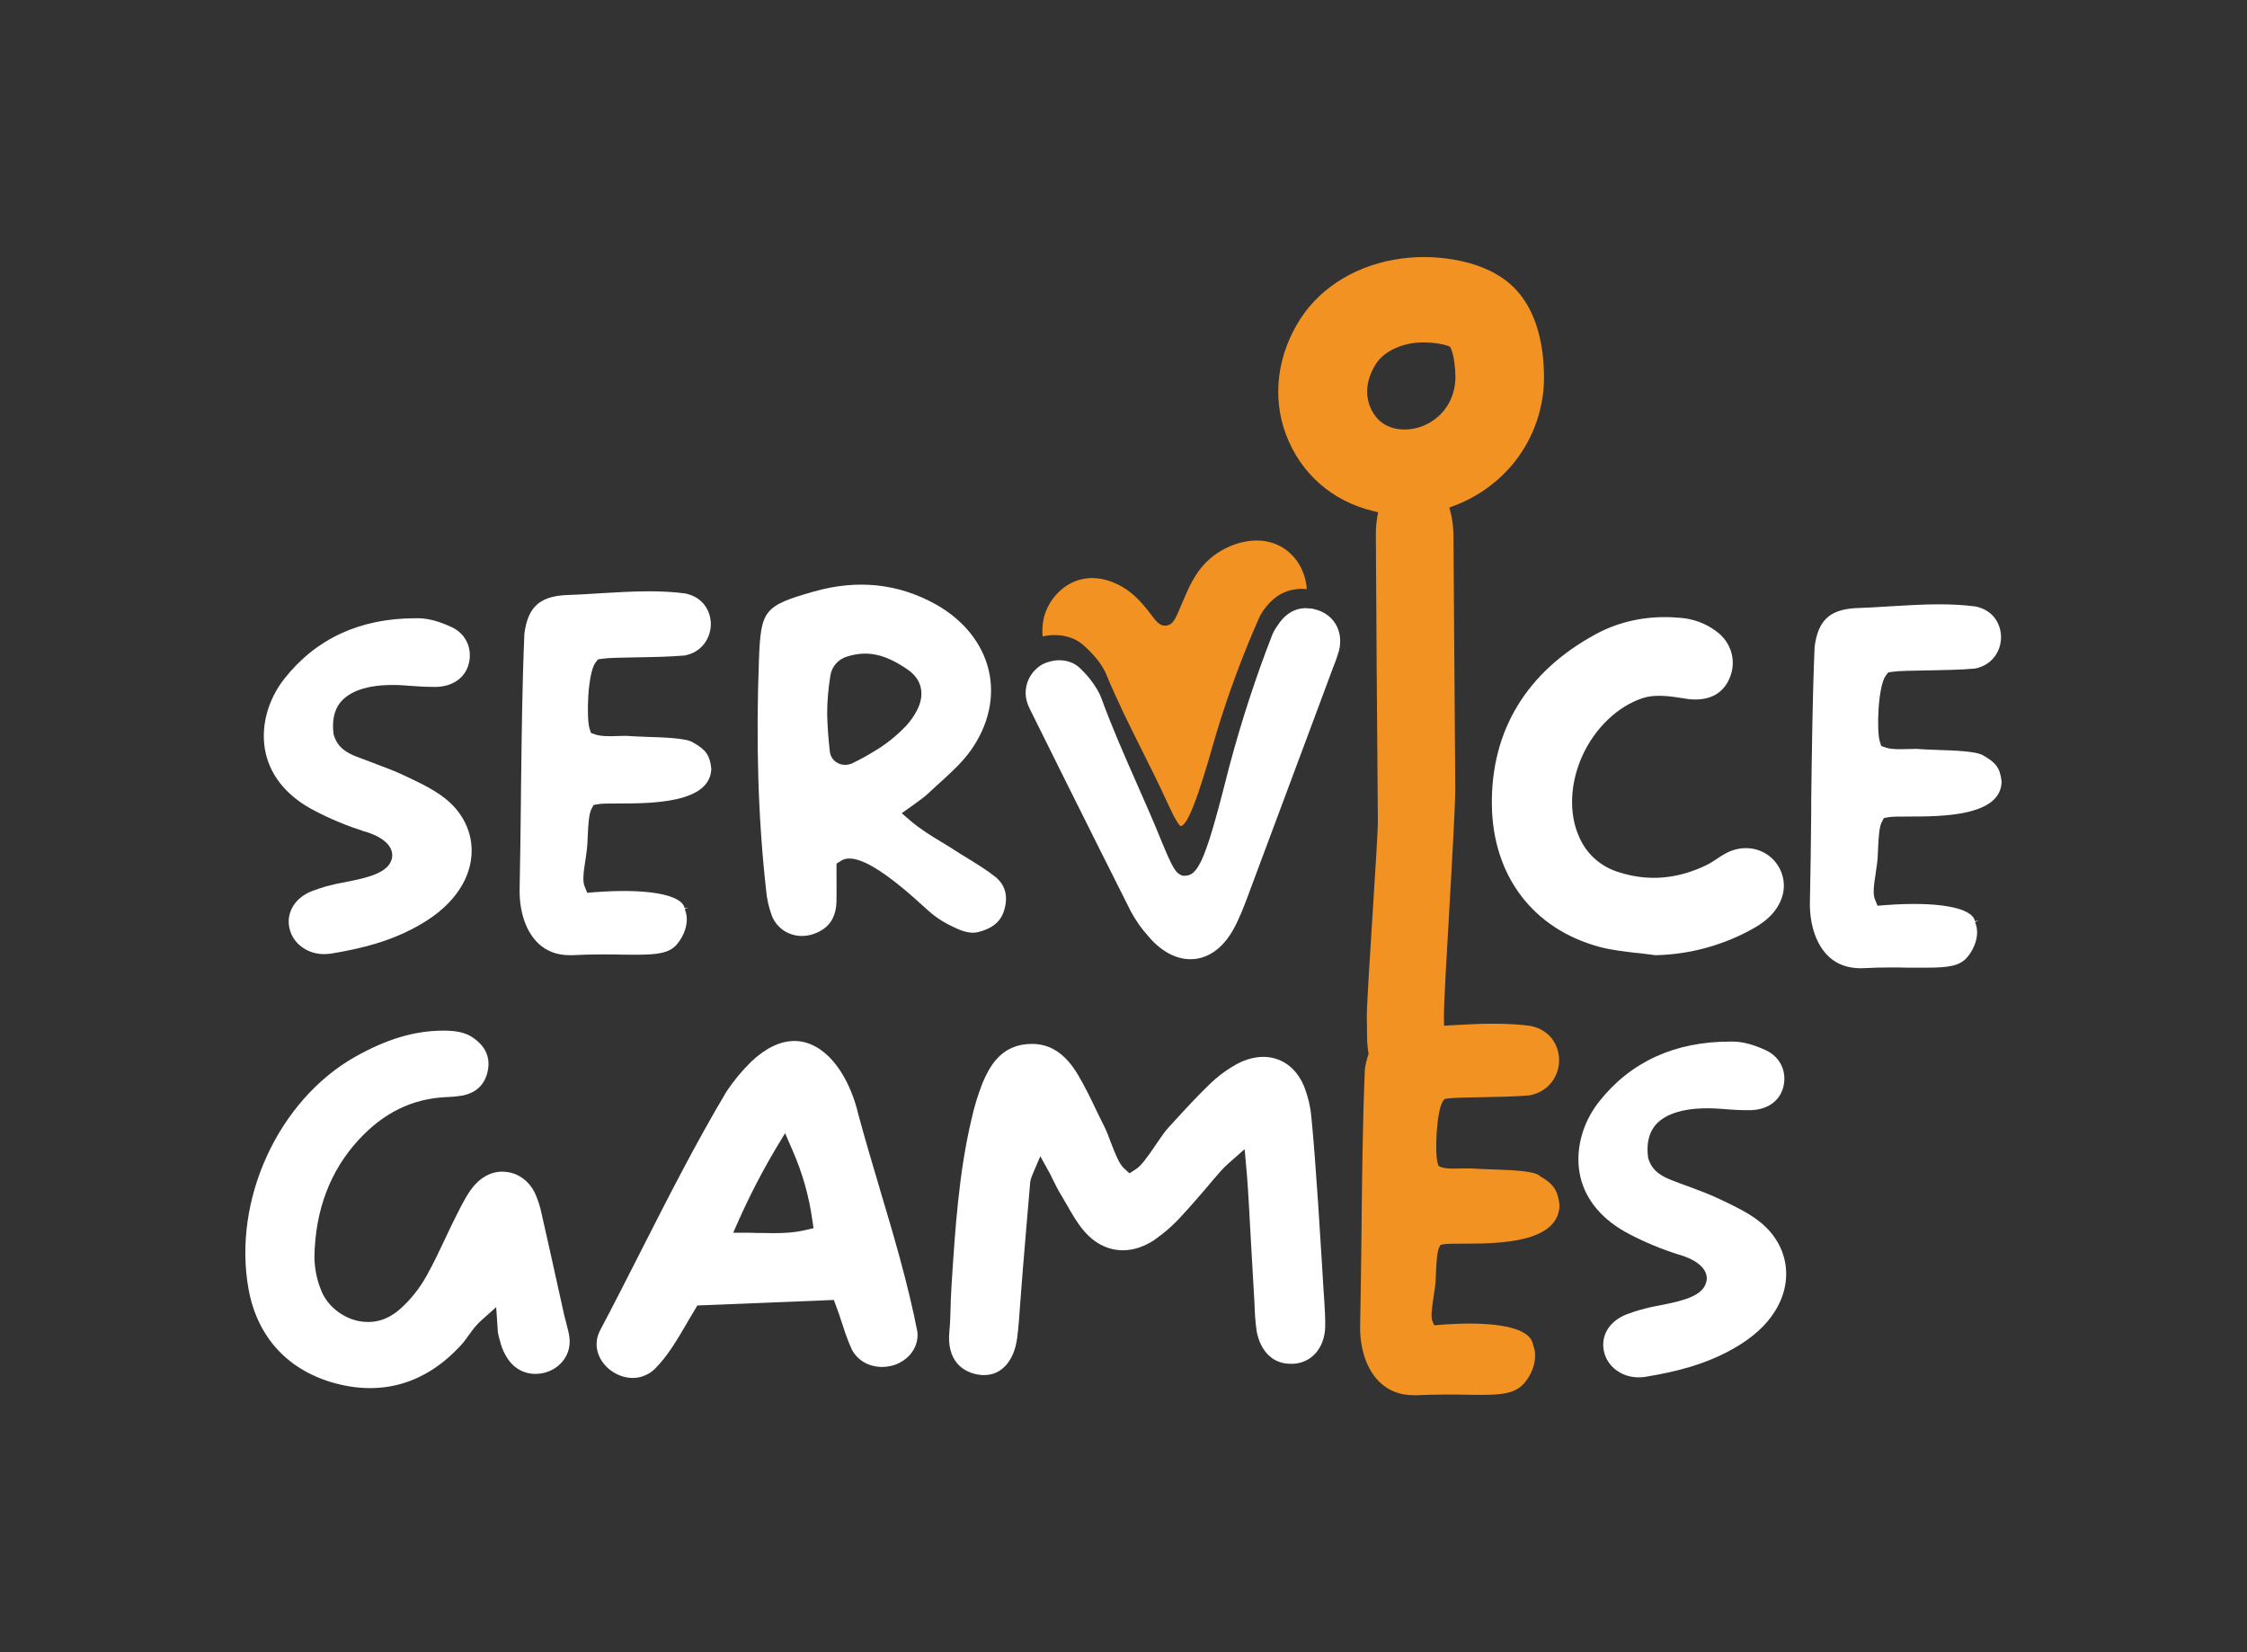
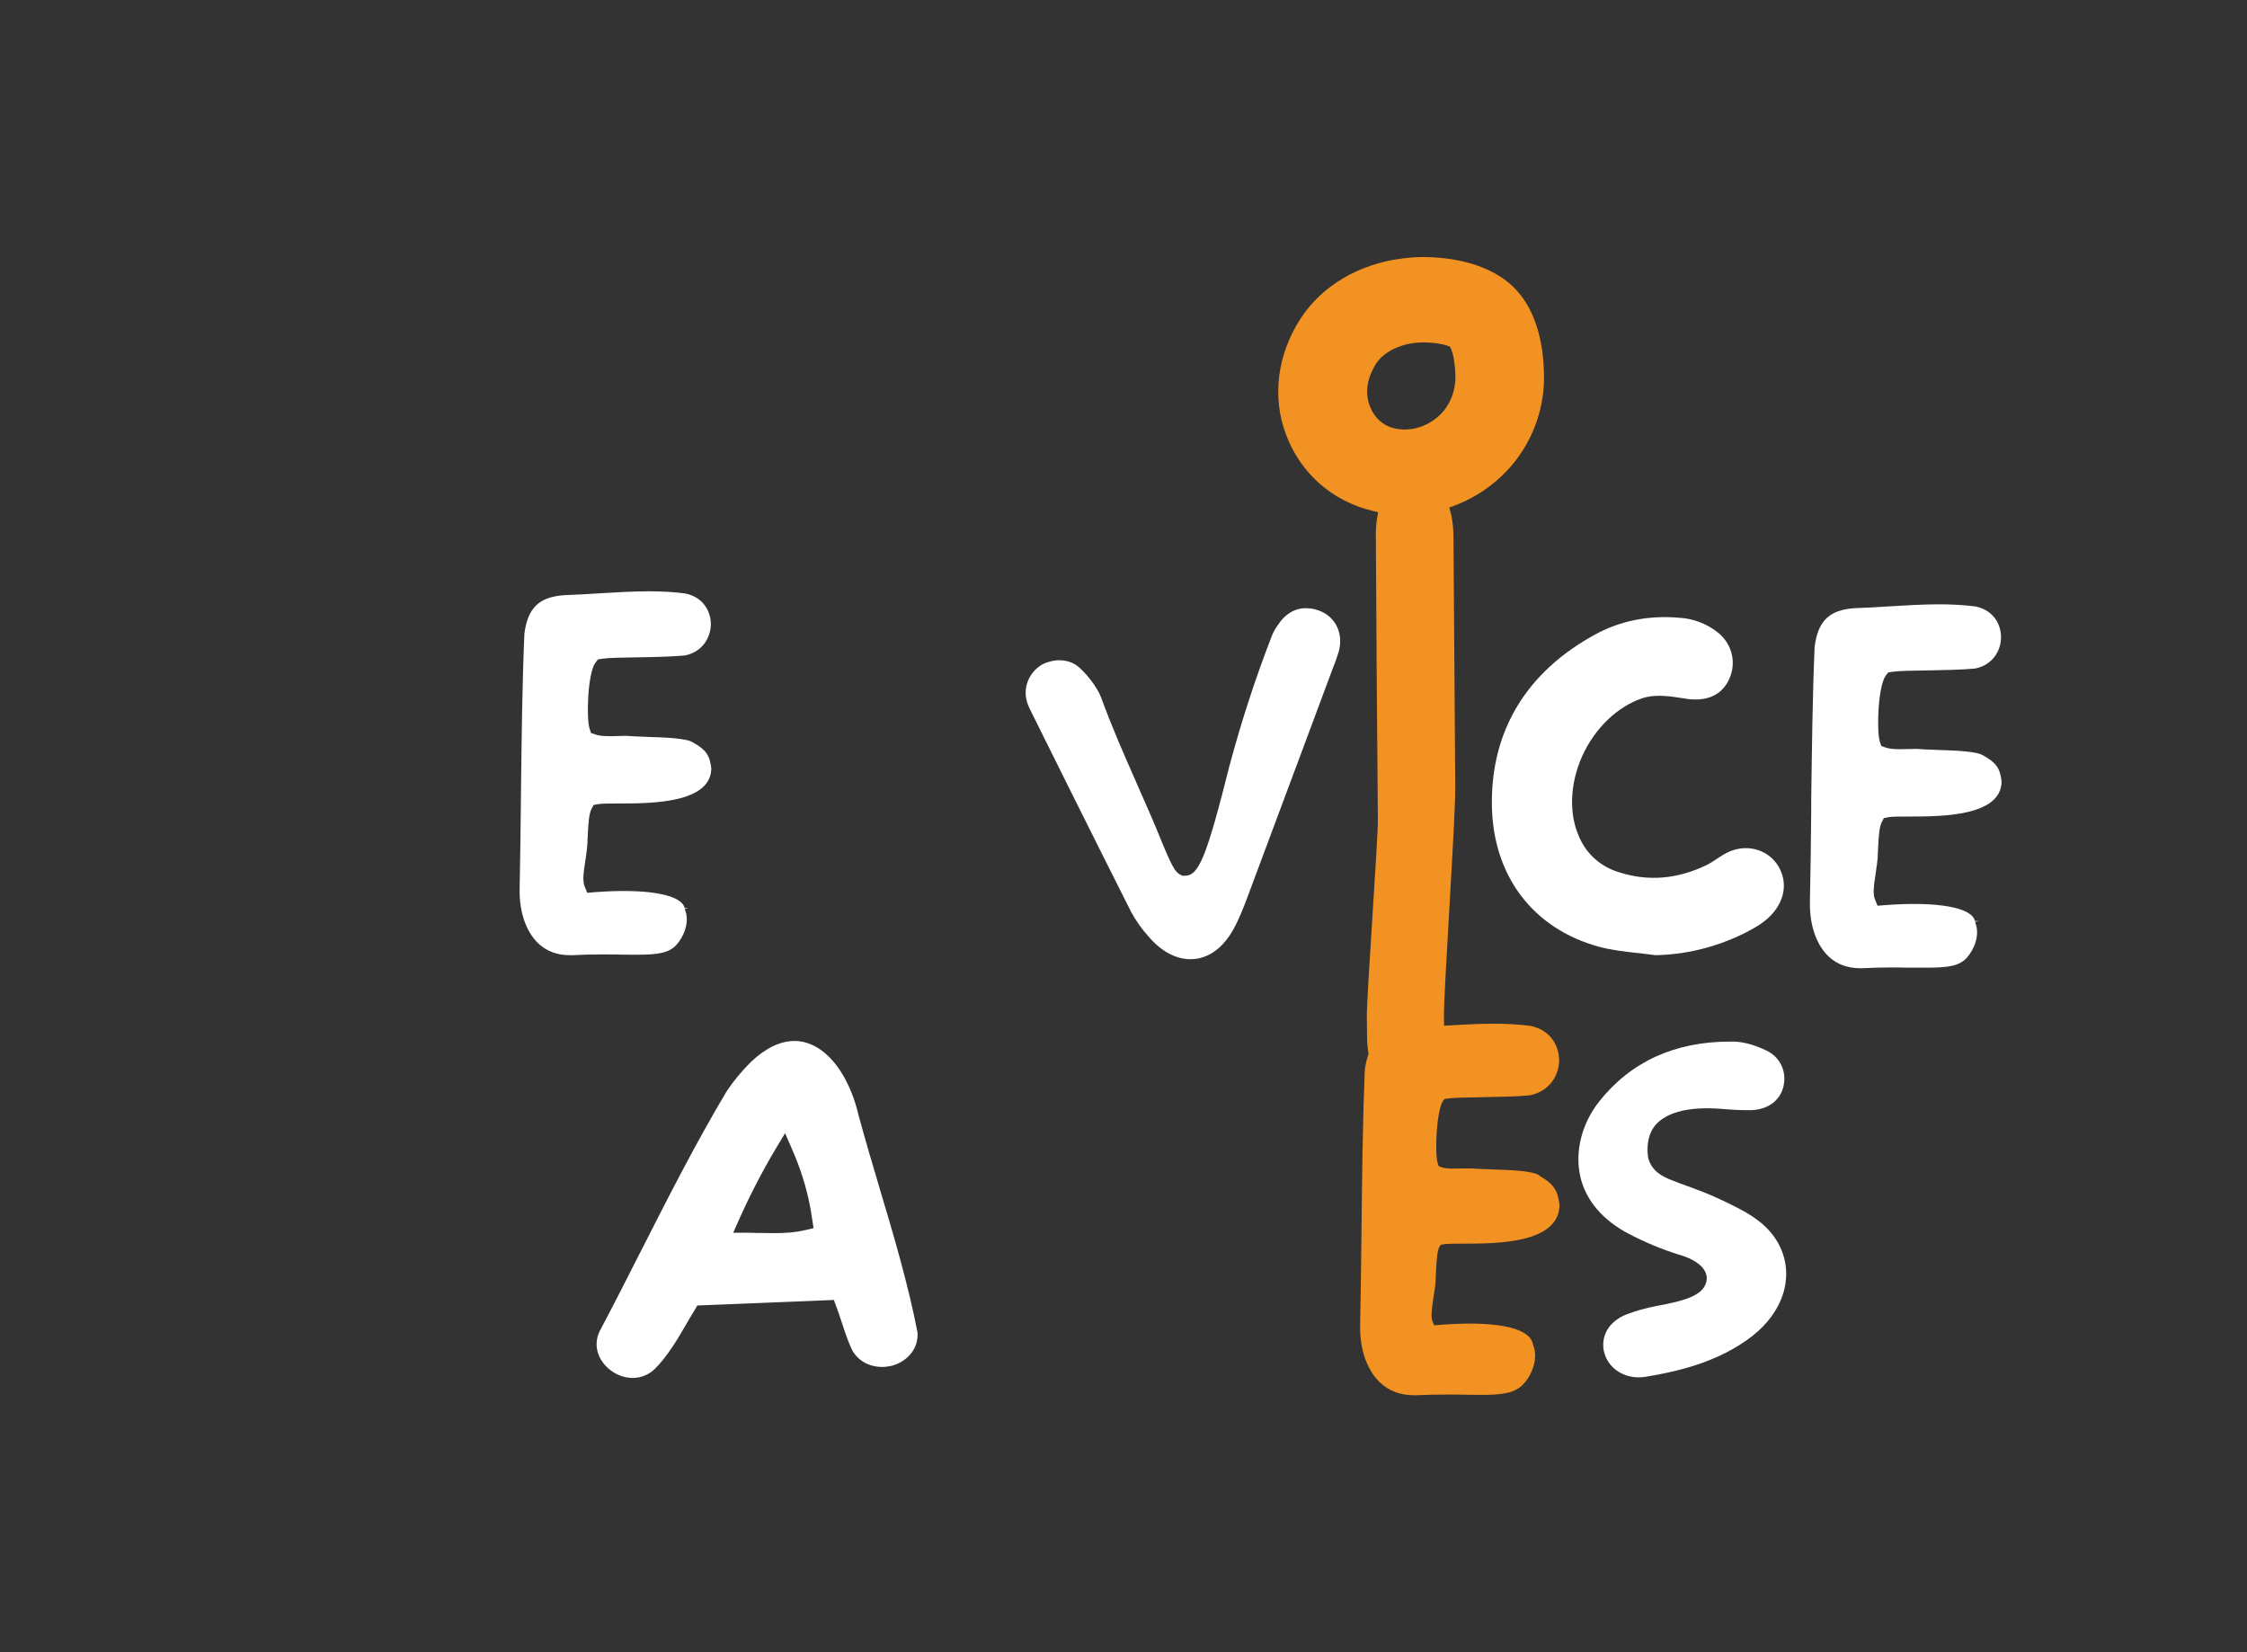
<svg xmlns="http://www.w3.org/2000/svg" id="_Слой_1" data-name=" Слой 1" viewBox="0 0 680 500.01">
  <rect x="0" y="0" width="680" height="500.01" fill="#333333" stroke="none" />
  <defs>
    <style> .cls-1 { fill: #fff; } .cls-2 { fill: #f29222; } </style>
  </defs>
  <path class="cls-2" d="M465.88,355.72c-2.02-1.33-7.43-1.6-14.3-1.83-2.33-.09-4.52-.16-6.37-.29h-2.66c-.68,0-1.53,.05-2.35,.05-2,0-3.2-.11-4-.43l-.8-.29-.28-.79c-1.01-3-.4-16.22,1.6-18.98l.45-.56,.73-.14c1.69-.27,6.02-.34,10.23-.41,4.92-.09,10.51-.18,14.72-.56,6.11-1.15,8.94-6.12,8.98-10.53,.05-3.98-2.21-9.13-8.58-10.48-3.41-.47-7.1-.68-11.29-.68-4.47,0-8.91,.27-13.08,.5l-1.86,.11-.05-2.67c0-4.43,.8-18.44,1.67-33.23,.89-15.57,1.81-31.63,1.76-36.26,0,0-.4-52.94-.54-75.62,0-1.9-.12-4.72-.87-7.55l-.4-1.49,1.48-.54c7.27-2.73,13.62-7.37,18.39-13.4,5.83-7.41,8.98-16.74,8.8-26.23-.05-2.39-.21-4.68-.49-6.85-1.18-8.79-4.3-15.63-9.34-20.24-8.35-7.68-21.36-8.54-26.58-8.54-2.19,0-4.33,.14-6.35,.41-13.22,1.63-24.48,8.29-30.93,18.23-7.06,10.94-8.68,23.75-4.37,35.13,4.42,11.73,13.99,20.13,26.27,23.07l1.58,.38-.26,1.56c-.31,1.88-.45,3.71-.42,5.49,.12,26.61,.35,53.66,.56,79.8l.05,6.26c.05,2.82-.78,15.45-1.62,28.83-.87,13.65-1.76,27.74-1.72,30.64l.09,7.52,.09,1.08c.07,.7,.14,1.51,.28,2.33l.07,.43-.14,.41c-.45,1.31-.78,2.8-.99,4.32-.68,16.33-.85,32.94-1.01,48.98v.32c-.12,9.26-.21,18.8-.42,28.2-.12,7.25,2.12,13.56,6.11,17.28,2.7,2.51,6.11,3.77,10.14,3.77h.99c2.96-.14,5.86-.2,9.15-.2,2,0,3.86,0,5.79,.05,1.51,0,2.87,.05,4.19,.05,6.87,0,10.58-.52,13.19-3.43,2.49-2.78,4.42-7.61,2.8-11.66l-.07-.16v-.16c-.78-3.98-7.57-6.17-19.12-6.17-2.85,0-6.02,.14-9.43,.41l-1.32,.11-.52-1.2c-.52-1.22-.28-3.48,.35-7.59,.26-1.58,.52-3.28,.59-4.65l.09-2.01c.19-4.38,.4-6.96,.99-8.13l.4-.77,.89-.16c.96-.18,2.94-.2,5.83-.2,10.18,0,29.14,0,29.3-11.7-.52-4.5-1.88-6.48-6.16-8.88l.07-.02Zm-40.81-225.73c-.66,0-1.34-.07-2-.16-4.09-.59-7.03-3.03-8.56-7.03-2.02-5.38,.35-10.3,1.93-12.74,2.09-3.25,6.51-5.63,11.55-6.28,.92-.11,1.88-.16,2.92-.16,2.66,0,5.57,.43,7.22,1.04l.71,.27,.31,.7c.31,.72,.71,2.03,.99,4.2,.19,1.24,.28,2.58,.31,4.02,.07,3.71-1.15,7.46-3.36,10.23-2.92,3.68-7.41,5.9-12.02,5.9h.02Z" />
-   <path class="cls-2" d="M395,178.27h.47c-.42-6.37-4.3-11.79-9.88-13.8-1.65-.59-3.41-.9-5.27-.9-5.43,0-11.31,2.55-15.36,6.64-3.57,3.61-5.29,7.77-7.17,12.18-.49,1.17-.99,2.35-1.53,3.55-.78,1.72-1.72,3.41-3.65,3.41-1.74,0-2.73-1.31-4.35-3.48-1.43-1.9-3.41-4.36-5.93-6.42-3.57-2.87-7.86-4.52-11.81-4.52-.38,0-.73,0-1.11,.05-7.53,.56-12.68,7.03-13.69,12.81-.28,1.6-.33,3.21-.19,4.81,1.13-.25,2.38-.41,3.6-.41,3.06,0,6.21,.86,8.54,2.89,3.36,2.89,5.93,6.15,7.08,8.92,3.18,7.73,7.01,15.43,10.72,22.84,2.45,4.9,4.99,9.96,7.31,15,.66,1.45,1.55,3.37,2.38,4.99,.85,1.63,1.67,2.94,2.12,3.16,2.85,0,7.6-16.9,10.8-28.02,3.55-11.73,7.83-23.38,12.82-34.68,.47-1.11,1.08-2.12,1.83-3.1,1.15-1.49,3.53-4.56,8.16-5.65h.07c1.06-.23,2.16-.36,3.22-.36,.28,0,.54,.05,.82,.07h-.02Z" />
  <g>
-     <path class="cls-1" d="M138.31,270.23c-3.18,4.32-7.53,7.79-13.66,10.96-6.63,3.43-14.18,5.72-24.44,7.39-.78,.09-1.46,.16-2.12,.16-4.49,0-8.42-2.46-10-6.26-.99-2.42-.96-4.99,.07-7.25,1.15-2.53,3.43-4.52,6.44-5.63,1.39-.52,2.68-.95,4.21-1.4,2.12-.56,3.5-.84,4.61-1.04,.47-.09,2.61-.52,2.61-.52,5.67-1.15,11.29-2.62,12.46-6.48,.19-.59,.24-1.2,.19-1.81-.47-4.45-7.24-6.44-8.54-6.78-5.08-1.63-10.07-3.68-14.79-6.15-8.09-4.13-13.26-10.17-14.93-17.44-1.72-7.52,.42-15.97,5.67-22.62,9.55-12.11,22.91-18.26,39.63-18.26h1.15c2.85,.07,6.16,.97,9.85,2.71,4.28,1.99,6.33,6.46,5.13,11.09-1.11,4.32-5.01,6.98-10.21,6.98-3.15-.02-4.89-.14-7.46-.32l-1.15-.09c-1.55-.14-2.96-.18-4.21-.18-9.74,0-14.06,2.98-15.99,5.49-1.74,2.3-2.4,5.51-1.88,9.42l.07,.25c1.22,4.02,4.23,5.49,6.94,6.55,1.67,.66,3.34,1.29,5.03,1.9l.82,.32c2.75,1.02,5.57,2.08,8.21,3.32l.49,.23c4.28,2.01,8.73,4.09,12.3,6.94,9.08,7.28,10.51,19,3.48,28.51h0Z" />
    <path class="cls-1" d="M177.19,260.1c-.68,4.2-.89,6.62-.28,8.11l.8,1.97,2.21-.18c15.8-1.22,26.48,.68,27.28,4.86l1.15-.2-1.11,.45,.07,.25c1.46,3.64-.31,8-2.56,10.53-2.3,2.58-5.81,3.03-12.3,3.03-1.32,0-2.68,0-4.16-.02l-1.81-.05c-1.27,0-2.59-.02-3.97-.02-3.39,0-6.33,.07-9.24,.23h-.92c-3.69,0-6.82-1.15-9.34-3.46-3.76-3.52-5.86-9.51-5.76-16.45,.19-8.72,.28-17.83,.38-26.07l.05-4.95c.19-15.23,.35-30.98,1.01-46.34,1.03-7.86,4.42-11.14,12.07-11.68,3.43-.11,6.87-.32,10.68-.56,4.89-.29,9.95-.61,14.96-.61,4.16,0,7.78,.23,11.03,.66,5.74,1.22,7.71,5.81,7.69,9.35-.05,3.95-2.54,8.4-7.93,9.42-4.3,.38-10.28,.5-14.65,.56-4.4,.07-8.56,.14-10.42,.43l-1.18,.2-.73,.95c-2.4,3.25-2.8,16.92-1.79,19.97l.42,1.33,1.36,.47c.96,.34,2.28,.5,4.42,.5,.8,0,1.65,0,2.49-.05,.78-.02,1.53-.05,2.21-.05h.19c1.6,.14,3.43,.2,5.36,.27l1.08,.05c4.99,.16,11.83,.36,13.78,1.69,3.9,2.19,5.06,3.84,5.53,7.86-.16,10.6-18.34,10.6-28.13,10.6-3.29,0-5.06,.02-6.04,.2l-1.46,.25-.68,1.31c-.68,1.38-.92,4.09-1.11,8.59l-.09,1.99c-.07,1.24-.31,2.8-.49,4.18l-.07,.43h0Z" />
-     <path class="cls-1" d="M301.16,265.32c-2.56-2.03-5.46-3.82-8.26-5.54-1.43-.86-2.89-1.74-4.28-2.67-1.25-.81-2.54-1.6-3.86-2.39-2.85-1.72-6.09-3.68-9.15-6.28l-2.73-2.33,3.86-2.76c1.67-1.2,3.18-2.28,4.42-3.48,.71-.68,1.41-1.31,2.12-1.97l1.13-1.02c3.15-2.85,6.73-6.08,9.34-9.74,5.41-7.61,7.36-16.24,5.46-24.29-1.93-8.18-7.64-15.3-16.13-20.02-11.34-6.28-23.75-7.59-37.04-3.75-14.72,4.22-15.78,5.54-16.35,20.13-.96,25.44-.28,48.35,2.14,70.04,.21,2.69,.82,5.33,1.76,7.89,.92,2.37,2.8,4.32,5.2,5.33,2.35,.99,5.08,1.06,7.64,.09,4.35-1.58,6.51-4.7,6.7-9.53,.05-2.3,.05-4.63,.02-7.07v-4.61l1.36-.84c.16-.14,.38-.23,.61-.32,.49-.25,1.18-.38,1.95-.38,3.57,0,9.01,3.05,16.56,9.33,2.09,1.74,3.72,3.21,5.2,4.56,2.92,2.67,4.87,4.43,8.75,6.37,3.06,1.56,5.06,2.19,6.84,2.19,.61,0,1.13-.07,1.62-.2,4.3-1.08,6.77-3.14,7.81-6.48,1.34-4.25,.4-7.82-2.7-10.28h0Zm-36.52-38.02c-2.28,1.42-4.59,2.67-6.82,3.73-.66,.29-1.34,.43-2.05,.43-.82,0-1.6-.18-2.28-.56-1.27-.66-2.16-1.92-2.35-3.39-.45-3.84-.73-7.68-.82-11.41,0-3.77,.33-7.7,.99-11.7,.38-2.67,2.38-4.93,5.06-5.72,6.19-1.9,11.45-.77,18.32,3.95,4.37,2.98,5.36,7.7,2.66,12.61-.85,1.58-1.93,3.12-3.22,4.5-2.8,2.94-5.97,5.47-9.48,7.57Z" />
    <path class="cls-1" d="M538.84,272.69c-1.43,3.23-3.9,5.78-7.81,8.04-9.13,5.24-19.57,8.13-30.06,8.34-1.74-.25-3.53-.45-5.46-.68h-.26c-3.76-.45-7.64-.88-11.24-1.85-20.04-5.42-32.2-21.42-32.53-42.79-.33-22.62,10.54-40.53,31.44-51.83,6.33-3.43,13.38-5.17,20.98-5.17,1.39,0,2.92,.07,4.73,.23,3.93,.32,7.64,1.72,10.77,4.07,4.4,3.19,6.11,8.68,4.23,13.65-1.72,4.59-5.34,6.98-10.54,6.98-.66,0-1.36-.02-2.05-.11-.92-.14-1.83-.27-2.99-.45-3.69-.59-7.69-.93-10.98,.16-7.55,2.51-14.35,9.01-18.2,17.42-3.79,8.4-4.16,17.6-.96,24.6,2.21,5.2,6.68,9.13,12.25,10.73,8.7,2.73,17.38,2.03,26.15-2.17,1.2-.59,2.26-1.27,3.39-2.03l.42-.29c.8-.52,1.65-1.06,2.52-1.49,4.56-2.3,9.88-1.72,13.55,1.65,3.6,3.37,4.66,8.59,2.63,13.01h0Z" />
    <path class="cls-1" d="M567.67,264.04c-.68,4.2-.89,6.6-.28,8.09l.8,1.97,2.21-.18c15.8-1.22,26.48,.68,27.28,4.86l1.15-.2-1.11,.45,.07,.25c1.46,3.64-.31,8-2.56,10.53-2.3,2.58-5.81,3.03-12.3,3.03h-5.93c-1.29-.05-2.61-.07-4.02-.07-3.39,0-6.33,.07-9.24,.23-.31,.02-.59,.02-.85,.02-3.79-.07-6.89-1.15-9.41-3.48-3.76-3.5-5.86-9.51-5.76-16.45,.21-9.13,.31-18.46,.4-27.45v-3.48c.21-15.27,.38-31.04,1.03-46.43,1.03-7.86,4.42-11.14,12.07-11.68,3.55-.11,7.22-.34,10.68-.56,4.89-.29,9.95-.61,14.96-.61,4.16,0,7.78,.23,11.03,.66,5.74,1.22,7.71,5.81,7.67,9.38-.02,3.93-2.52,8.38-7.9,9.4-4.05,.38-9.41,.47-14.13,.56h-.52c-4.4,.07-8.56,.14-10.42,.43l-1.18,.2-.73,.95c-2.4,3.28-2.8,16.94-1.79,19.97l.42,1.33,1.36,.47c.96,.34,2.28,.5,4.42,.5,.8,0,1.62-.02,2.47-.05,.8-.02,1.55-.05,2.23-.05h.19c1.6,.14,3.41,.2,5.34,.27l1.11,.05c4.99,.16,11.83,.38,13.78,1.69,3.9,2.19,5.06,3.84,5.53,7.86-.16,10.6-18.34,10.6-28.13,10.6-3.29,0-5.06,.02-6.07,.2l-1.43,.27-.68,1.29c-.68,1.38-.92,4.09-1.11,8.61l-.09,1.97c-.07,1.27-.31,2.85-.52,4.25l-.05,.38v-.02Z" />
-     <path class="cls-1" d="M165.31,415.28c-5.08,1.51-9.81-.5-12.28-5.11-.99-1.83-1.2-2.35-2.07-5.65-.31-1.08-.38-2.21-.4-2.96l-.4-5.99-4.56,4.07c-1.39,1.2-2.49,2.71-3.55,4.16l-.19,.25c-.64,.9-1.36,1.94-2.09,2.73-10.44,11.59-23.45,15.7-37.91,11.95-14.53-3.77-23.99-13.94-26.65-28.65-4.87-26.95,9.03-57.16,32.31-70.29,9.57-5.38,18.04-7.89,26.62-7.89h.59c2.78,.05,5.97,.34,8.58,2.24,3.67,2.62,5.08,5.83,4.33,9.81-.8,4.13-3.36,6.69-7.57,7.57-1.72,.29-3.48,.45-5.27,.5-10.21,.54-18.79,4.79-26.29,12.95-8.63,9.38-13.12,21.28-13.36,35.43,.05,3.66,.8,7.23,2.26,10.6,1.79,4.18,6.11,7.68,10.82,8.72,4.87,1.02,9.01-.25,12.79-3.52,3.27-2.91,6-6.35,8.11-10.17,2.12-3.8,4-7.82,5.67-11.34l.59-1.27c1.01-2.12,2.02-4.25,3.1-6.35l.35-.68c1.43-2.82,2.94-5.74,5.01-8,2.61-2.8,5.93-4.22,9.53-3.71,3.55,.43,6.61,2.67,8.37,6.08,1.01,2.17,1.74,4.43,2.19,6.69,1.67,7.34,3.29,14.62,4.89,21.89l1.95,8.81c.12,.47,.24,.95,.38,1.42l.19,.77,.05,.18c.42,1.63,.85,3.16,.96,4.65,.42,4.54-2.49,8.7-7.06,10.1h0Z" />
    <path class="cls-1" d="M266.23,359.72l-.07-.25c-2.05-6.87-4.37-14.69-6.4-22.21-2.07-8.92-7.34-19.27-15.92-21.76-1.11-.32-2.28-.47-3.43-.47-4.23,0-8.63,2.08-13.03,6.21-2.87,2.82-5.41,5.9-7.55,9.13-9.31,15.63-17.71,32.17-25.85,48.19-3.86,7.59-8.14,16.06-12.54,24.36-2.33,4.99,.24,9.69,3.83,12.11,1.86,1.27,4.07,1.97,6.21,1.97,2.47,0,4.75-.93,6.63-2.67,3.95-3.93,6.84-8.92,9.67-13.76l.54-.95c.64-1.08,1.27-2.15,1.91-3.19l.8-1.36,41.32-1.67,.73,1.99c.64,1.67,1.13,3.16,1.62,4.7l.16,.43c.82,2.58,1.62,4.99,2.94,7.91,1.08,1.99,2.7,3.5,4.8,4.38,1.76,.75,3.46,.86,4.3,.86,1.03,0,2.02-.14,2.99-.36,4.09-1.08,8.11-4.63,7.78-10.05-2.89-14.91-7.43-30.12-11.45-43.54h0Zm-22.63,12.56c-3.43,.79-6.7,.9-9.45,.9-1.15,0-2.35-.02-3.6-.05h-1.55c-.85-.05-1.74-.07-2.63-.07h-4.49l1.76-3.95c3.25-7.28,6.94-14.41,10.94-21.19l3.01-4.99,2.3,5.31c2.94,6.71,4.94,13.74,5.93,20.9l.38,2.53-2.59,.61h0Z" />
-     <path class="cls-1" d="M401.04,401.54c-.16,6.33-4.05,10.82-9.57,11.18h-.8c-2.68,.02-4.94-.86-6.73-2.55-1.81-1.74-3.08-4.29-3.65-7.34-.38-2.78-.59-5.56-.64-8.27l-.92-15.91c-.49-9.26-1.08-19.75-1.36-22.84l-.71-8.04-4.45,3.91c-.92,.79-1.91,1.76-2.59,2.51-1.62,1.83-3.22,3.68-4.77,5.56-2.28,2.64-4.7,5.47-7.15,8.09-2.47,2.78-5.39,5.33-8.58,7.55-7.31,4.74-15.24,3.8-20.88-2.64-2.12-2.42-3.79-5.35-5.41-8.18l-.4-.68c-.66-1.17-1.32-2.3-1.98-3.37-.73-1.36-1.25-2.39-1.65-3.21l-.38-.72c-.28-.59-.47-.97-.61-1.29l-2.99-5.4-2.4,5.65c-.26,.61-.59,1.51-.66,2.33-.78,8.74-1.48,17.46-2.21,26.16l-.49,6.24c-.12,1.42-.24,2.87-.33,4.32l-.05,.7c-.21,3.14-.45,6.37-.85,9.53-.89,6.98-4.7,11.3-9.95,11.3-.24,.02-.49,.02-.85-.02-2.99-.25-5.57-1.47-7.29-3.43-1.98-2.26-2.82-5.58-2.45-9.56,.24-2.39,.31-4.81,.38-7.28,.05-1.85,.09-3.57,.21-5.31l.12-2.17c1.06-16.38,2.14-33.33,6-49.66,.8-3.68,1.93-7.32,3.29-10.84,2.3-5.49,5.69-11.21,13.48-11.88,.52-.05,1.06-.07,1.55-.07,5.64,0,10.18,3.07,13.9,9.35,2.12,3.55,3.95,7.37,5.67,10.98l.52,1.06c.64,1.29,1.25,2.6,1.91,3.86,.59,1.22,1.25,2.96,1.76,4.34,1.62,4.27,2.73,6.8,4,7.98l1.72,1.6,1.98-1.29c1.48-.93,3.27-3.32,6.02-7.39,1.48-2.19,2.7-3.98,3.74-5.11l1.08-1.17c3.79-4.16,7.5-8.2,11.36-11.93,2.49-2.42,5.29-4.5,8.33-6.19,4.12-2.21,8.42-2.78,12.16-1.47,3.72,1.27,6.66,4.32,8.3,8.54,1.08,2.82,1.79,5.81,2.07,8.86,.82,8.31,1.41,16.9,1.93,24.49l.12,1.58c.42,6.24,.8,12.47,1.18,18.71l.45,7.43c.05,.93,.12,1.9,.19,2.82l.05,.66c.16,2.62,.33,5.33,.28,7.93h0Z" />
    <path class="cls-1" d="M536.14,398.33c-3.15,4.27-7.5,7.75-13.71,10.96-6.63,3.41-14.16,5.69-24.48,7.37-.61,.09-1.27,.16-2.05,.16-4.49,0-8.42-2.46-10-6.26-.99-2.42-.96-4.99,.05-7.25,1.13-2.49,3.43-4.47,6.42-5.6,1.86-.68,3.1-1.08,4.28-1.4,1.86-.52,3.18-.79,4.35-1.02l.21-.05c.47-.09,2.61-.5,2.61-.5,5.67-1.17,11.29-2.62,12.44-6.44,.21-.59,.28-1.22,.24-1.9-.49-4.43-7.27-6.42-8.56-6.76-5.1-1.6-10.07-3.66-14.77-6.12-8.09-4.16-13.26-10.21-14.93-17.46-1.69-7.5,.4-15.95,5.64-22.62,9.55-12.11,22.91-18.23,39.7-18.23h1.11c2.89,.07,6.21,.97,9.83,2.69,4.26,2.01,6.33,6.46,5.15,11.09-1.11,4.32-5.01,6.98-10.21,6.98-3.25,0-4.96-.11-7.53-.32l-1.08-.09c-1.39-.11-2.8-.16-4.23-.16-9.74,0-14.06,2.98-15.97,5.49-1.74,2.3-2.4,5.51-1.91,9.29l.07,.38c1.2,3.95,4.21,5.44,6.96,6.55,1.69,.66,3.41,1.31,5.13,1.92,3.08,1.13,6.09,2.26,8.91,3.57l.82,.38c4.19,1.99,8.51,4.02,11.99,6.82,9.08,7.25,10.51,18.98,3.5,28.51h0Z" />
    <path class="cls-1" d="M405.23,196.87c-.45,1.56-1.01,3.21-1.76,5.02l-7.83,21.03c-5.72,15.34-11.45,30.7-17.19,46.05l-.61,1.65c-1.36,3.64-2.78,7.41-4.68,10.8-2.54,4.52-5.95,7.46-9.85,8.47-.68,.18-1.29,.29-1.91,.34-.4,.02-.78,.05-1.18,.05-4.35,0-8.82-2.39-12.56-6.78-2.07-2.26-3.86-4.81-5.34-7.5-6.47-12.81-13.08-26.1-19.26-38.48l-11.43-23c-.31-.61-.54-1.17-.73-1.78-1.46-4.32,.31-9.06,4.26-11.52,.24-.14,.47-.25,.71-.36,.26-.11,.52-.23,.85-.36,.21-.07,.4-.14,.68-.2,1.06-.32,2.09-.5,3.1-.5,2.54,0,4.8,.88,6.37,2.44,.78,.75,1.51,1.51,2.19,2.28,.21,.27,.42,.54,.64,.79l.31,.38c1.53,1.97,2.66,3.86,3.27,5.54,3.15,8.63,6.91,17.22,10.58,25.51l.19,.45c2.63,5.94,5.01,11.32,7.24,16.85,3.46,8.43,4.4,9.9,5.9,10.66l.66,.32h.71c4.26,0,6.54-5.6,13.52-33.3l.12-.43c3.53-13.17,7.78-26.23,12.7-38.86,.4-1.04,.92-2.01,1.55-2.89,.99-1.49,2.85-4.25,6.44-5.2,.99-.25,2-.36,3.03-.25,.16,.02,.33,.02,.47,.05h.26c.16,.02,.31,.02,.54,.07,.12,.02,.24,.07,.35,.09,.14,.05,.31,.09,.38,.09l.49,.14c.16,.05,.35,.09,.54,.16,5.08,1.76,7.6,6.69,6.28,12.2h0Z" />
  </g>
</svg>